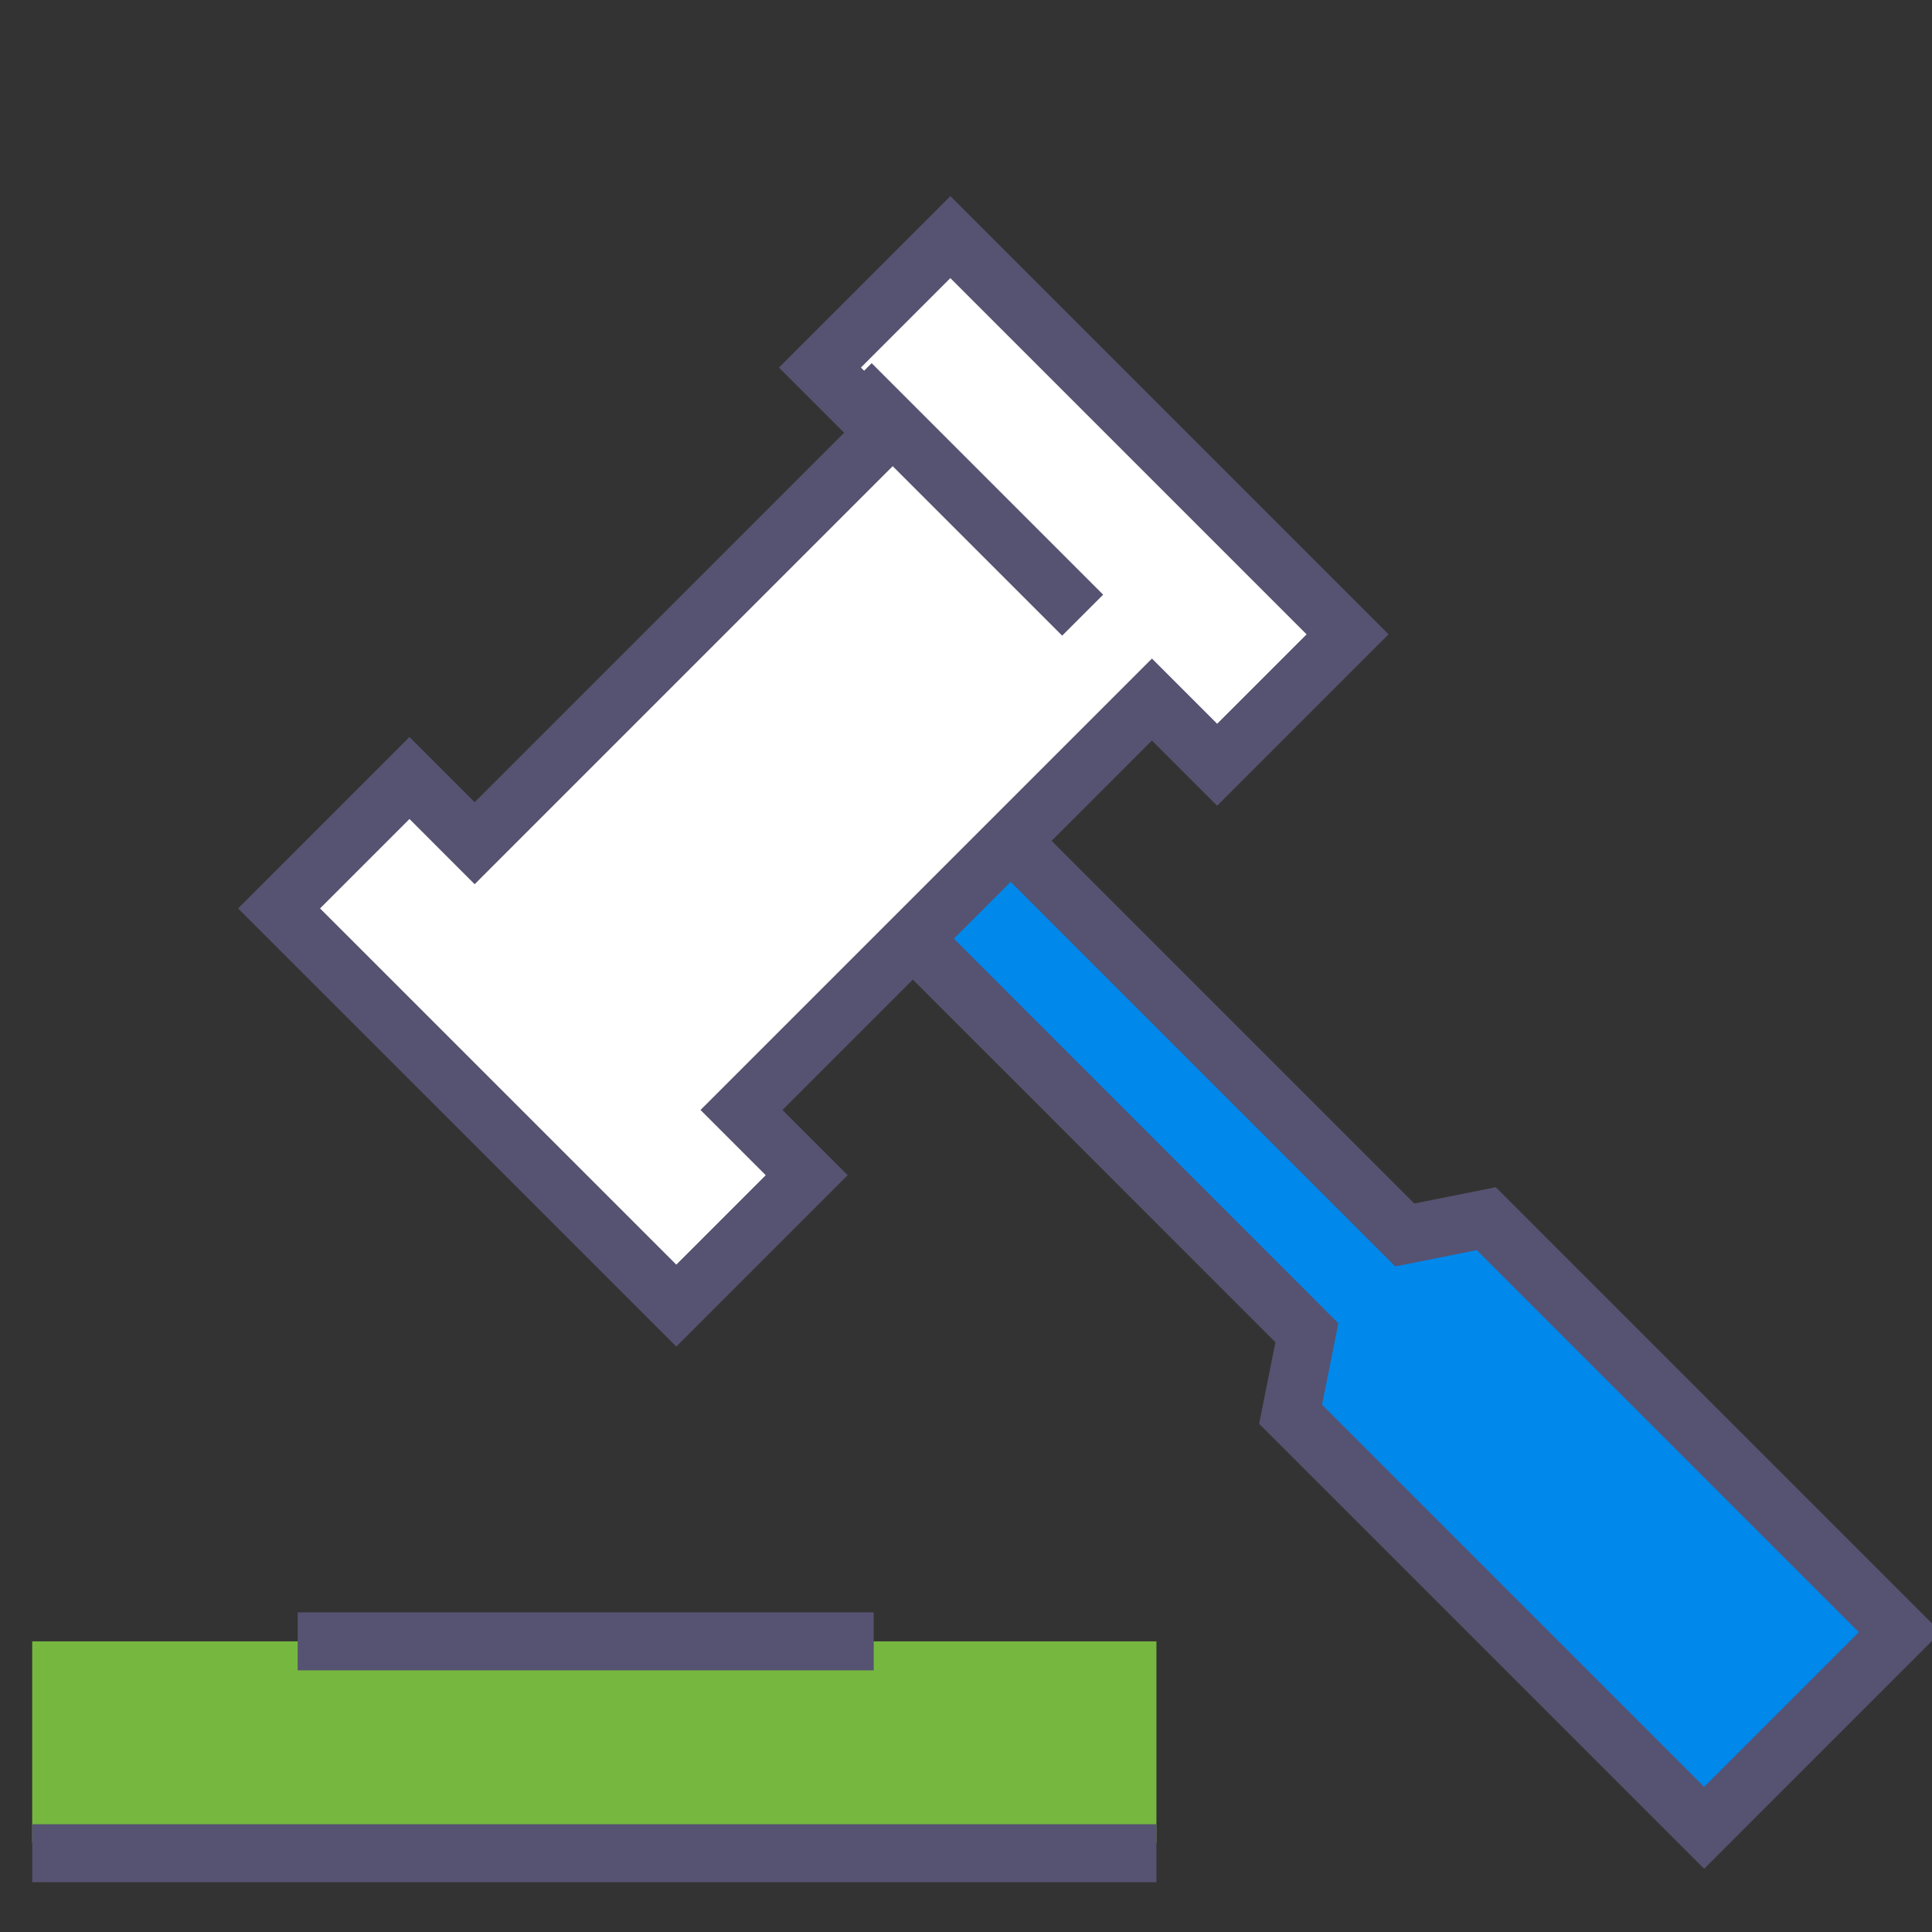
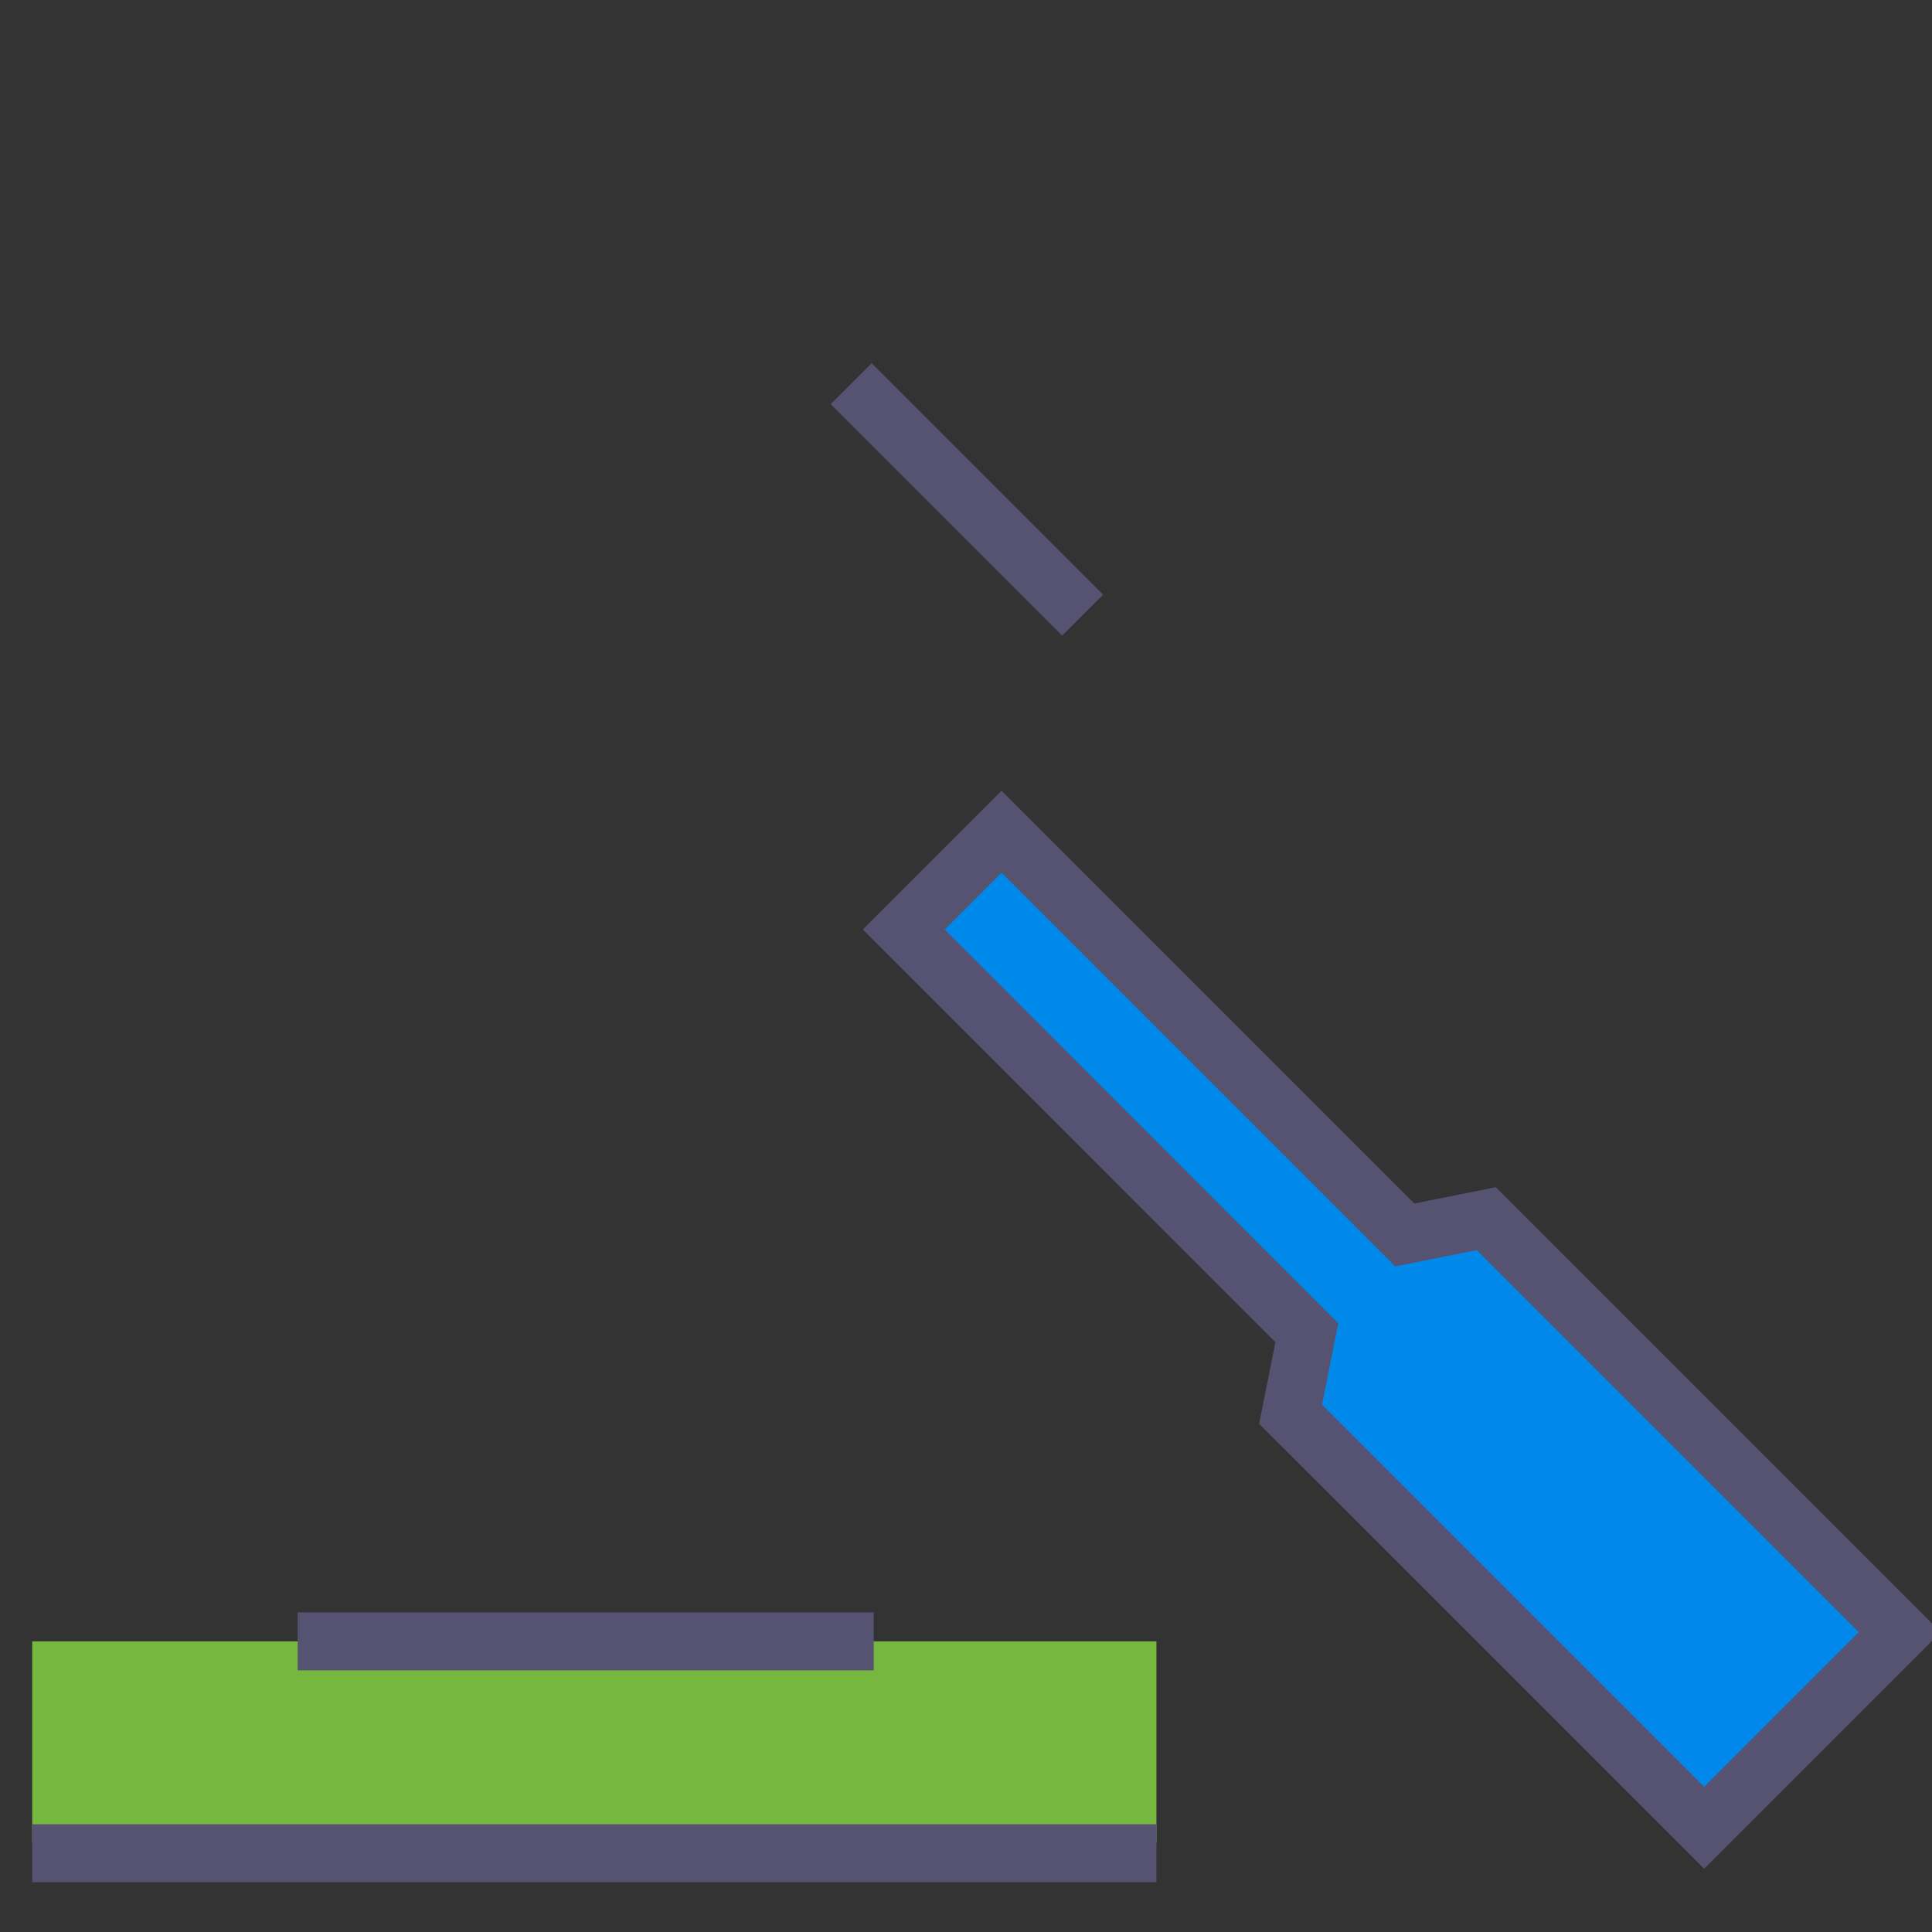
<svg xmlns="http://www.w3.org/2000/svg" width="60" height="60" viewBox="0 0 60 60">
  <rect x="0" y="0" width="60" height="60" fill="#333333" stroke="none" />
  <defs>
    <clipPath id="b">
      <rect width="60" height="60" />
    </clipPath>
  </defs>
  <g id="a" clip-path="url(#b)">
    <g transform="translate(-287.123 -64.628)">
      <path d="M315.487,94.366l3.037-3.037,12.522,12.522,2.531-.506,12.842,12.842-6.075,6.075L327.5,109.419l.506-2.531Z" transform="translate(-0.297 -0.87)" fill="#0088EB" stroke="#565271" stroke-miterlimit="10" stroke-width="1.8" fillRule="evenodd" />
-       <path d="M302.225,90.815l12.748-12.748-2.025-2.025,4.05-4.05,12.336,12.336-4.05,4.05-2.025-2.025L310.512,99.1l2.025,2.025-4.05,4.05L296.151,92.84l4.05-4.05Z" transform="translate(-0.361)" fill="#fff" stroke="#565271" stroke-miterlimit="10" stroke-width="1.8" fillRule="evenodd" />
      <path d="M288.123,123.907h34.914v-6.251H288.123Z" transform="translate(0 -2.054)" fill="#76b740" fillRule="evenodd" />
      <line x2="7.189" y2="7.189" transform="translate(313.557 76.543)" fill="none" stroke="#565271" stroke-miterlimit="10" stroke-width="1.8" />
      <line x1="17.89" transform="translate(296.367 115.602)" fill="#fff" stroke="#565271" stroke-miterlimit="10" stroke-width="1.8" />
      <line x2="34.914" transform="translate(288.123 122.182)" fill="#fff" stroke="#565271" stroke-miterlimit="10" stroke-width="1.8" />
    </g>
  </g>
</svg>